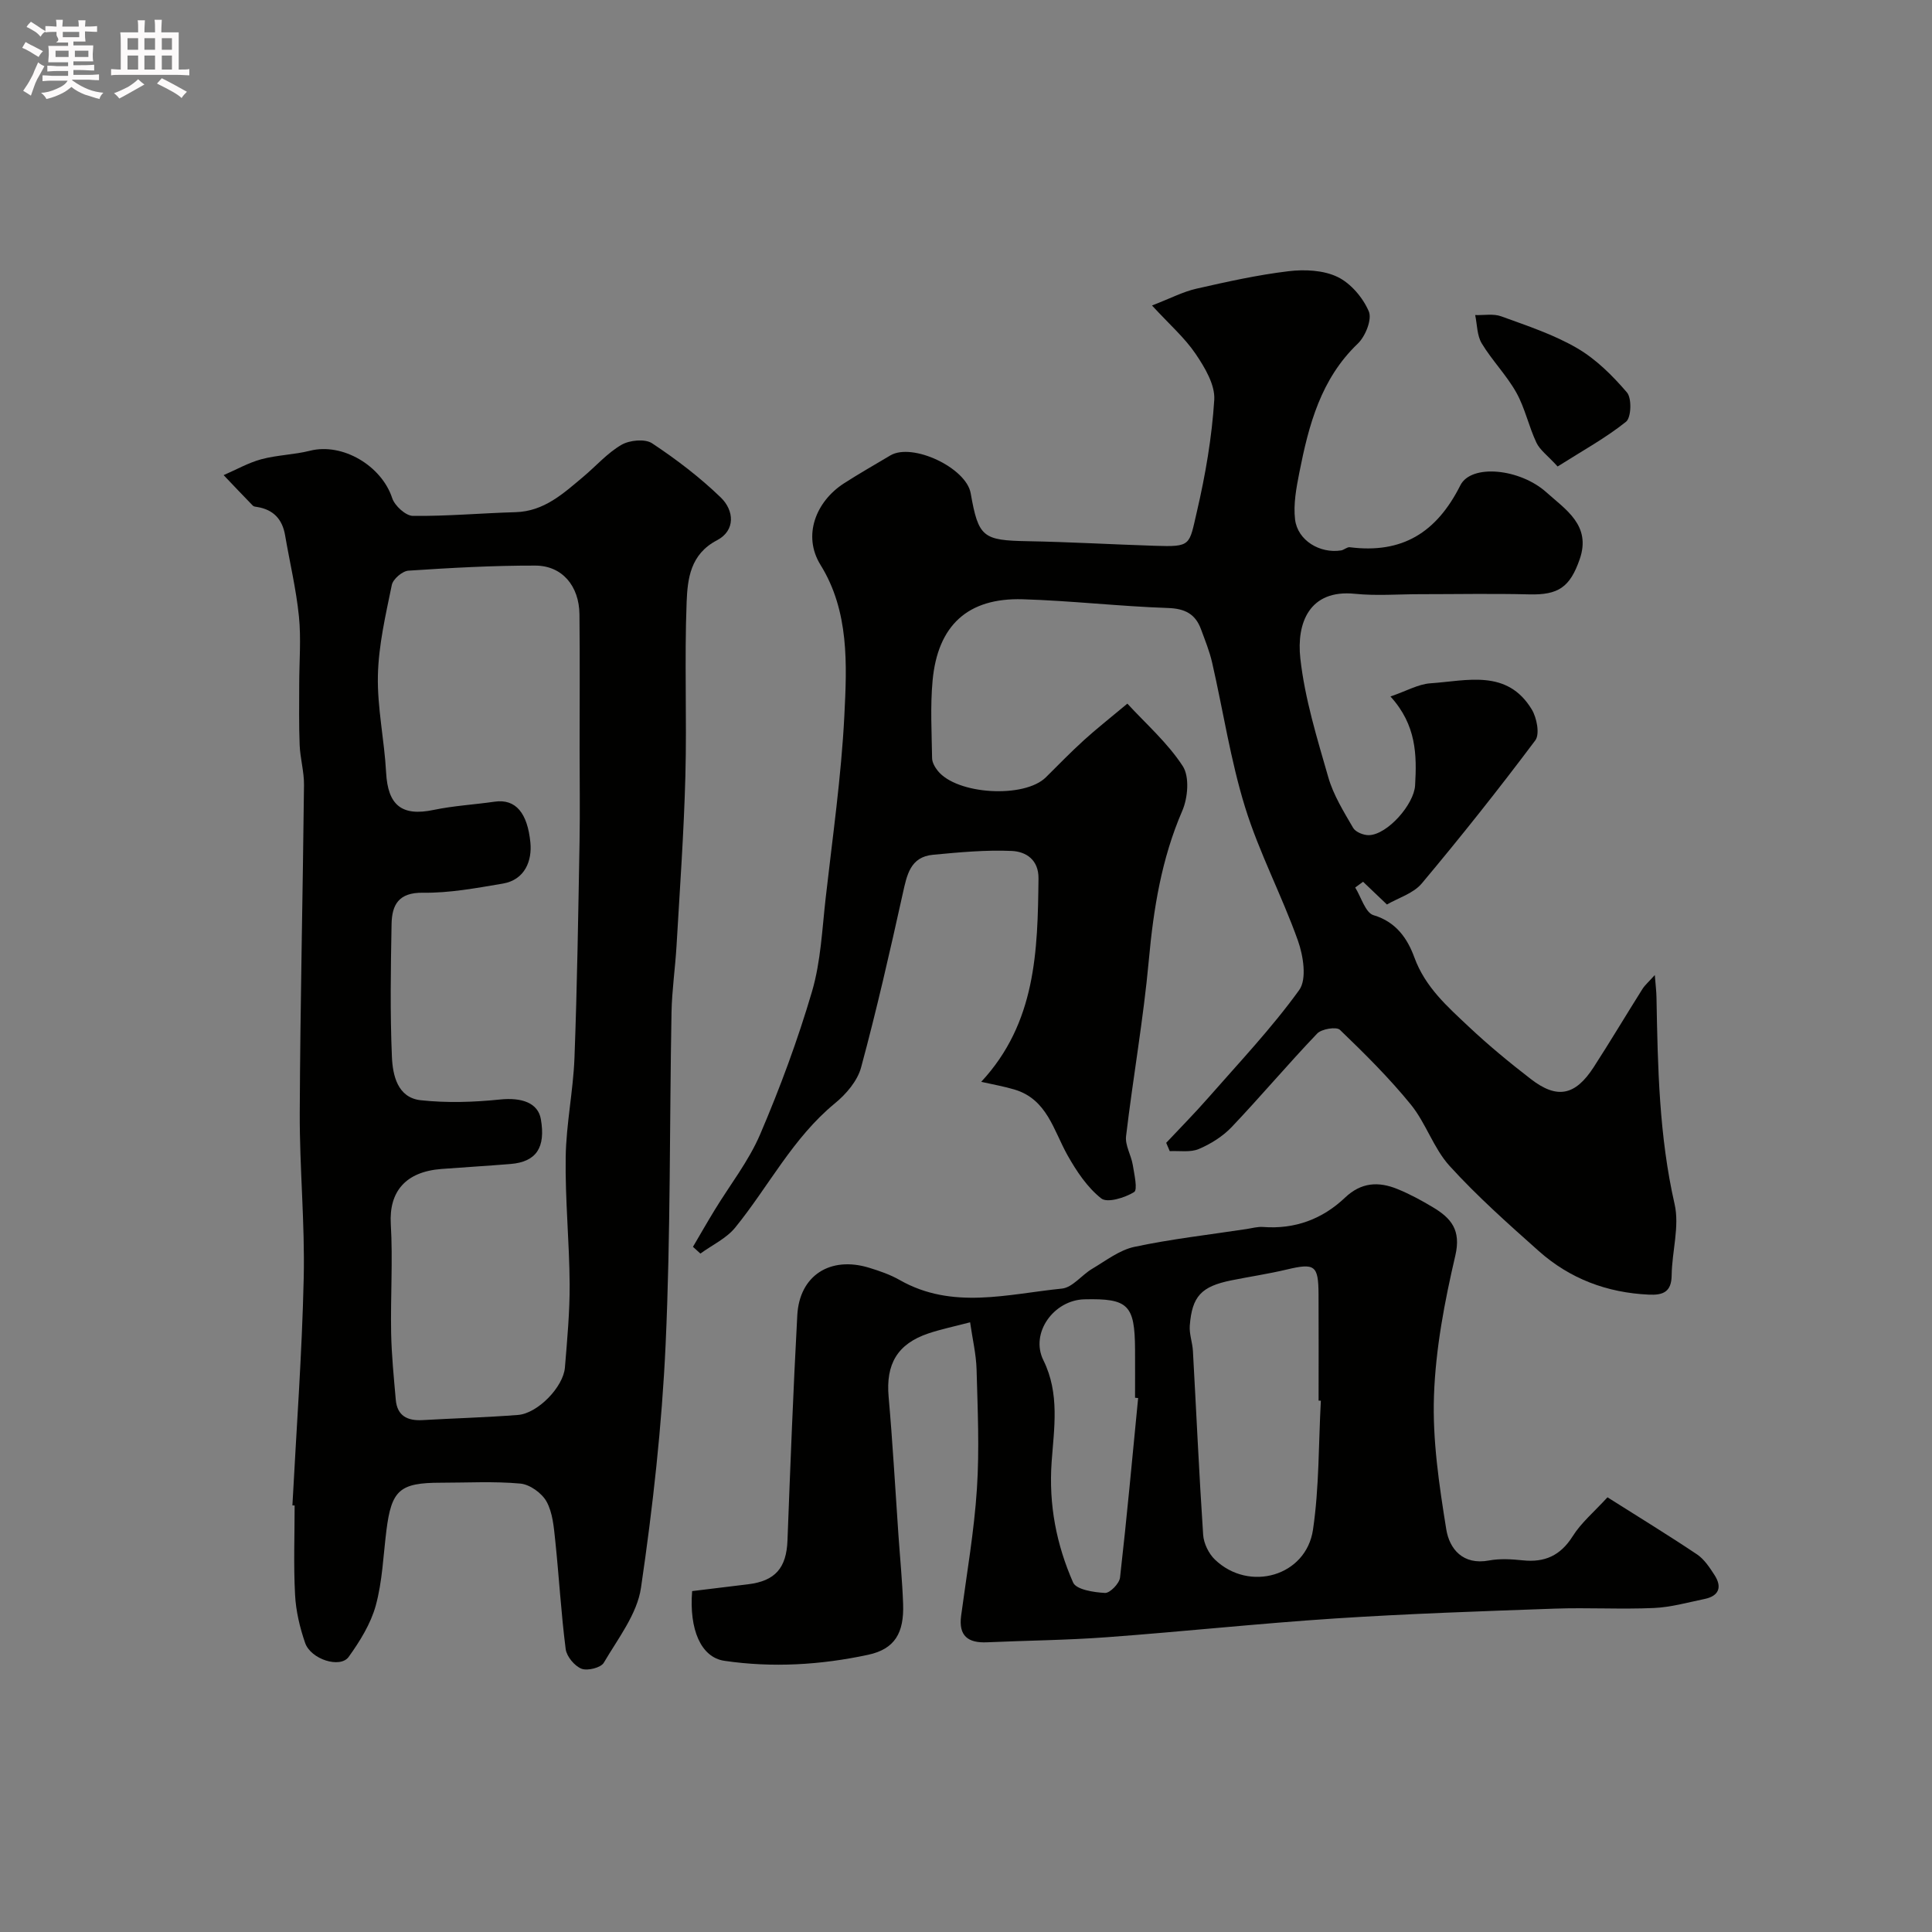
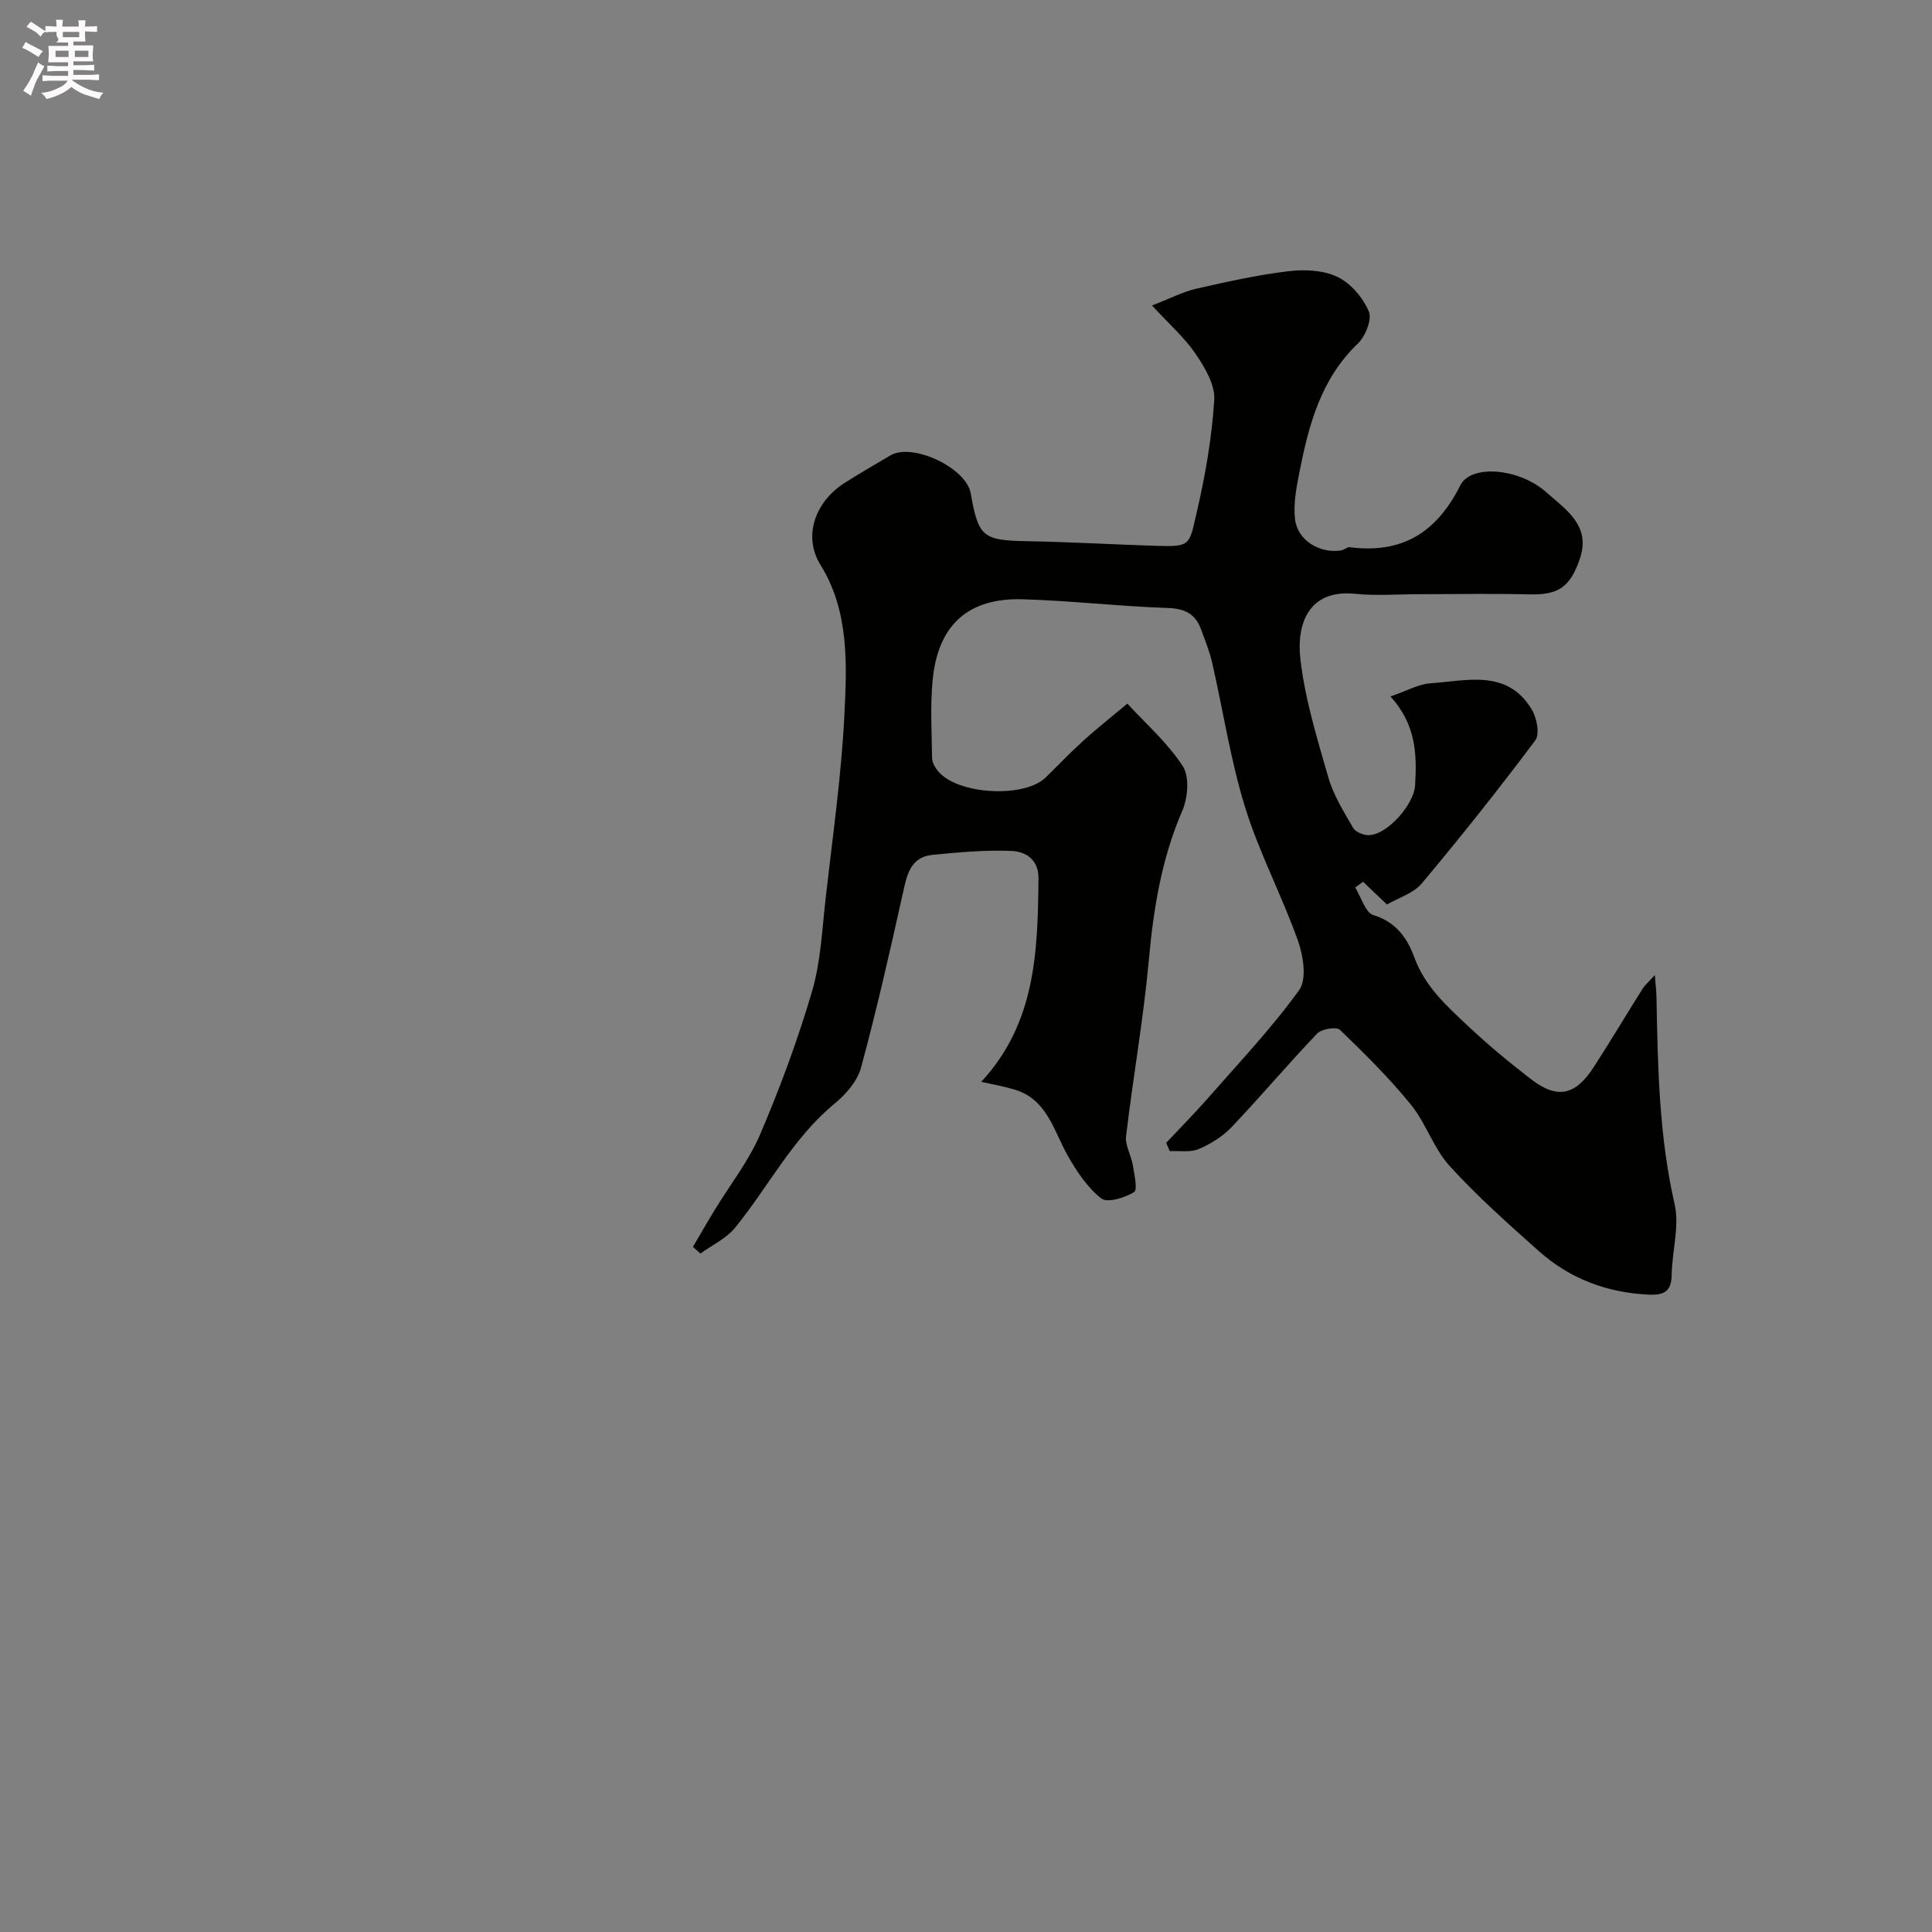
<svg xmlns="http://www.w3.org/2000/svg" enable-background="new 0 0 400 400" viewBox="0 0 400 400">
  <rect x="0" y="0" width="400" height="400" fill="#808080" stroke="none" />
  <path d="m6.8 9.5c.6.3 1.3.7 2.1 1.1-.4.4-.7.8-.9 1.2-.7-.4-1.3-.8-1.8-1.1s-1.1-.6-1.6-.8c.2-.4.5-.8.7-1.2.4.2.8.5 1.5.8zm.9 6.9c-.3.6-.5 1.1-.7 1.7s-.4 1.1-.6 1.7c-.6-.4-1.1-.7-1.6-1 .7-1 1.2-1.8 1.5-2.4.3-.5.6-1.1.8-1.7.3-.6.5-1.2.8-1.8.3.3.8.6 1.3.8-.7 1.3-1.2 2.2-1.5 2.7zm.1-11c.4.3 1 .7 1.7 1.1-.5.2-.8.6-1.1 1.1-.5-.6-1-1-1.4-1.2s-.9-.6-1.5-.8c.2-.4.5-.7.9-1.1.5.3.9.6 1.4.9zm10.5 13.1c1 .4 2 .6 3.1.7-.4.4-.7.8-.8 1.3-.9-.2-1.9-.6-3-.9-1-.4-2-.9-2.8-1.6-.5.4-1.1.9-1.9 1.3s-1.9.9-3.3 1.2c-.1-.3-.5-.8-1.1-1.3 1 0 2.1-.3 3.2-.8 1.2-.5 1.9-1 2.3-1.7h-3.2c-.4 0-1 0-2 .1v-1.2c1 0 1.7.1 2 .1h3.3v-1h-2.3c-.2 0-.9 0-2 .1v-1.2c1.2 0 1.9.1 2 .1h2.3v-.8h-4.1c0-.7.1-1.2.1-1.6 0-.5 0-1.1-.1-1.8h4.1v-.7h-2.5c1-.6.1-1.1.1-1.6v-.6h-.5c-.4 0-1 0-1.8.1v-1.3c1.2 0 1.9.1 2.1.1h.2c0-.3 0-.8-.1-1.4h1.4c0 .6-.1 1-.1 1.4h3.4c0-.4 0-.8-.1-1.3h1.5c0 .4-.1.9-.1 1.3.7 0 1.5 0 2.5-.1v1.2c-1 0-1.8-.1-2.5-.1v.6c0 .3 0 .8.1 1.5h-2.5v.8h4.1c0 .7-.1 1.3-.1 1.8s0 1 .1 1.5h-4.1v.8h1.4c.8 0 1.8 0 2.9-.1v1.2c-1 0-1.9-.1-2.8-.1h-1.5v1h3.2c.3 0 1 0 2.1-.1v1.2c-1.1 0-1.8-.1-2.1-.1h-3.4l-.1.1c1.4 1 2.4 1.5 3.4 1.9zm-4.1-6.7v-1.3h-2.7v1.3zm2.2-4.1v-1.1h-3.4v1.1zm1.9 4.1v-1.3h-2.8v1.3z" fill="#fcfafa" />
-   <path d="m37 6.7v2.3 5.4c1 0 1.8 0 2.2-.1v1.3c-.6 0-1.5-.1-2.5-.1h-11.9c-.7 0-1.3 0-1.8.1v-1.3c.5 0 1.1.1 2 .1v-5.2c0-1 0-1.8-.1-2.5h3.7c0-1.3 0-2.1-.1-2.5h1.5c0 .4-.1 1.3-.1 2.5h2.2c0-1.2 0-2.1-.1-2.6h1.5c0 .4-.1 1.3-.1 2.6zm-12.3 13.7c-.3-.4-.7-.8-1.1-1.1 1.1-.4 2.1-.9 2.9-1.3.8-.5 1.5-1 2.1-1.6.4.4.9.8 1.3 1.1-2.5 1.4-4.2 2.4-5.2 2.9zm3.9-10.1v-2.4h-2.2v2.4zm0 4.1v-2.9h-2.2v2.9zm3.5-4.1v-2.4h-2.2v2.4zm0 4.1v-2.9h-2.2v2.9zm.4 2.9 1-1.1c.6.3 1.4.7 2.5 1.3s2 1.1 2.7 1.5c-.4.4-.8.8-1.1 1.3-.8-.8-2.5-1.7-5.1-3zm3.1-7v-2.4h-2.1v2.4zm0 4.1v-2.9h-2.1v2.9z" fill="#fcfafa" />
  <g fill="#010100">
    <path d="m241.45 236.61c2.89-3.08 5.86-6.08 8.64-9.25 6.44-7.35 13.2-14.49 18.9-22.39 1.61-2.24.85-7.09-.27-10.23-3.32-9.32-8.01-18.17-10.93-27.59-3.02-9.75-4.54-19.97-6.83-29.96-.54-2.36-1.47-4.64-2.31-6.92-1.16-3.15-3.31-4.27-6.82-4.39-10.04-.34-20.06-1.51-30.1-1.81-11.34-.33-17.59 5.38-18.65 16.86-.49 5.31-.18 10.69-.1 16.04.01.88.58 1.87 1.16 2.6 3.95 4.97 17.96 5.77 22.41 1.35 2.6-2.58 5.15-5.21 7.86-7.67 2.55-2.32 5.28-4.46 9-7.57 3.79 4.13 8.32 8.09 11.47 12.94 1.43 2.2 1.06 6.58-.11 9.27-4.29 9.92-5.95 20.24-6.92 30.91-1.11 12.18-3.27 24.27-4.71 36.43-.23 1.9 1.06 3.94 1.39 5.96.31 1.93 1.05 5.14.27 5.62-1.92 1.18-5.54 2.3-6.8 1.31-2.88-2.27-5.11-5.62-6.96-8.9-2.93-5.2-4.23-11.61-10.99-13.64-2.16-.65-4.39-1.03-6.9-1.6 11.35-12.21 11.69-27.11 11.86-42.09.05-3.93-2.64-5.58-5.53-5.71-5.41-.24-10.88.28-16.3.79-4.73.44-5.41 4.18-6.27 8.03-2.67 12.05-5.41 24.09-8.63 36-.75 2.79-3.1 5.54-5.43 7.44-8.71 7.16-13.7 17.18-20.62 25.7-1.83 2.26-4.78 3.62-7.22 5.4-.51-.47-1.03-.93-1.54-1.4 1.49-2.53 2.94-5.08 4.47-7.58 3.18-5.23 7.07-10.16 9.45-15.73 4.12-9.63 7.78-19.52 10.73-29.56 1.82-6.2 2.09-12.88 2.83-19.38 1.42-12.54 3.22-25.06 3.86-37.64.54-10.64 1.04-21.67-4.93-31.29-3.78-6.1-.92-13.15 4.83-16.87 3.15-2.03 6.41-3.88 9.63-5.8 4.55-2.7 15.7 2.55 16.63 7.83 1.61 9.13 2.51 9.76 11.81 9.93 8.77.16 17.53.67 26.3.95 7.61.25 7.09-.06 8.72-7.06 1.77-7.61 3.11-15.4 3.6-23.17.19-3.1-1.95-6.68-3.85-9.49-2.24-3.32-5.37-6.05-9.04-10.03 3.87-1.5 6.43-2.85 9.15-3.47 6.33-1.44 12.7-2.86 19.13-3.63 3.33-.4 7.22-.22 10.14 1.19 2.74 1.32 5.26 4.3 6.47 7.14.7 1.65-.71 5.16-2.28 6.66-7.67 7.33-10.16 16.86-12.1 26.67-.63 3.2-1.27 6.58-.89 9.75.53 4.34 5.14 7.09 9.52 6.4.63-.1 1.25-.73 1.81-.66 10.81 1.37 17.94-2.98 22.89-12.82 2.26-4.49 12.35-3.47 17.83 1.46 3.94 3.55 9.32 6.83 6.88 13.84-2.02 5.82-4.44 7.43-10.46 7.28-7.53-.19-15.06-.04-22.59-.04-4.5 0-9.04.37-13.49-.08-9.46-.96-12.11 6.07-11.3 13.37.92 8.32 3.46 16.51 5.79 24.62 1.06 3.69 3.19 7.11 5.14 10.47.51.88 2.19 1.55 3.3 1.51 3.82-.13 9.31-6.37 9.53-10.3.37-6.32.28-12.5-5.1-18.41 3.35-1.15 5.77-2.56 8.27-2.73 7.55-.51 15.88-3.02 20.99 5.42 1.04 1.72 1.69 5.11.73 6.39-7.56 10.09-15.41 19.97-23.51 29.63-1.74 2.08-4.87 2.99-7.21 4.36-1.91-1.82-3.43-3.26-4.94-4.71-.54.4-1.09.79-1.63 1.19 1.24 1.99 2.12 5.24 3.8 5.73 4.74 1.4 7.07 4.96 8.45 8.75 2.26 6.18 6.86 10.19 11.31 14.38 4.06 3.82 8.39 7.39 12.81 10.8 5.43 4.2 9.19 3.44 13.01-2.47 3.45-5.34 6.7-10.8 10.09-16.18.52-.82 1.3-1.48 2.56-2.89.16 2.04.33 3.39.35 4.74.26 14.32.53 28.58 3.75 42.7 1.05 4.62-.55 9.8-.61 14.72-.04 3.47-1.78 4.15-4.75 4.01-8.64-.4-16.32-3.29-22.75-9.01-6.36-5.66-12.76-11.35-18.48-17.64-3.31-3.64-4.88-8.83-8.01-12.69-4.48-5.51-9.56-10.55-14.69-15.48-.72-.7-3.79-.2-4.71.76-6.04 6.32-11.68 13.02-17.7 19.36-1.85 1.94-4.33 3.5-6.81 4.55-1.75.74-3.99.34-6.02.44-.23-.57-.48-1.14-.73-1.72z" />
-     <path d="m60.54 311.68c.82-15.68 1.99-31.35 2.34-47.05.26-11.41-.87-22.85-.82-34.28.1-22.61.64-45.21.88-67.82.03-2.76-.79-5.51-.9-8.28-.17-4.18-.09-8.38-.09-12.57 0-4.69.41-9.42-.06-14.06-.57-5.65-1.91-11.22-2.87-16.83-.57-3.3-2.42-5.27-5.74-5.82-.32-.05-.73-.08-.93-.28-2.04-2.09-4.04-4.21-6.05-6.32 2.6-1.12 5.11-2.56 7.81-3.29 3.28-.88 6.78-.93 10.07-1.76 6.71-1.7 14.81 3.08 17.02 9.81.52 1.58 2.79 3.66 4.28 3.68 7.08.08 14.17-.57 21.26-.77 5.92-.17 9.88-3.86 14.01-7.32 2.65-2.22 4.99-4.93 7.93-6.63 1.67-.97 4.87-1.28 6.33-.31 5.03 3.33 9.89 7.04 14.23 11.23 2.75 2.66 3.09 6.82-.8 8.85-5.52 2.88-6.09 7.98-6.28 12.78-.47 12.01.06 24.06-.26 36.07-.31 11.7-1.15 23.4-1.83 35.09-.27 4.6-.95 9.19-1.04 13.79-.42 22.92-.18 45.87-1.22 68.75-.77 16.85-2.65 33.7-5.1 50.39-.8 5.45-4.77 10.52-7.7 15.52-.61 1.04-3.38 1.73-4.62 1.24-1.44-.57-3.07-2.53-3.27-4.06-.96-7.48-1.38-15.03-2.17-22.54-.29-2.72-.52-5.7-1.79-8-.97-1.76-3.46-3.55-5.42-3.73-5.45-.5-10.98-.18-16.47-.18-8.52 0-10.22 1.52-11.27 9.9-.65 5.19-.83 10.52-2.2 15.52-1.04 3.79-3.28 7.39-5.61 10.64-1.75 2.44-7.84.52-9.02-2.9-1.1-3.19-1.91-6.61-2.08-9.97-.33-6.15-.09-12.32-.09-18.48-.15.01-.31 0-.46-.01zm59.46-156.5c0-9.33.07-18.66-.03-27.99-.06-5.87-3.58-10.08-9.13-10.09-8.76-.02-17.53.47-26.28 1.05-1.25.08-3.19 1.74-3.44 2.96-1.27 6.19-2.74 12.46-2.88 18.73-.15 6.68 1.34 13.38 1.7 20.09.36 6.8 3.25 9.13 9.82 7.76 4.15-.87 8.43-1.1 12.64-1.71 4.43-.64 6.81 2.42 7.41 8.44.37 3.72-1.08 7.73-5.71 8.52-5.47.92-11.03 1.97-16.53 1.89-5.06-.07-6.42 2.51-6.5 6.48-.17 9.16-.32 18.34.07 27.48.16 3.81 1.15 8.47 5.96 9 5.41.59 11 .41 16.43-.15 4.48-.46 7.87.69 8.45 4.08 1.02 5.88-.95 8.83-6.26 9.27-4.76.39-9.53.67-14.29 1.03-7.5.56-10.91 4.73-10.52 11.4.44 7.49-.07 15.03.07 22.55.09 4.62.56 9.23.96 13.83.29 3.35 2.42 4.39 5.52 4.22 6.6-.38 13.2-.56 19.79-1.07 4.05-.31 9.37-5.76 9.71-9.81.47-5.75 1.01-11.52.98-17.28-.06-8.77-.95-17.53-.82-26.29.1-6.87 1.56-13.72 1.82-20.59.56-14.92.78-29.85 1.05-44.78.11-6.35.01-12.69.01-19.02z" />
-     <path d="m332.81 310c6.56 4.15 12.63 7.86 18.54 11.82 1.5 1.01 2.62 2.72 3.63 4.29 1.6 2.48.92 4.32-2.06 4.94-3.49.72-7 1.72-10.53 1.87-6.82.3-13.66-.11-20.48.13-15.2.54-30.4 1.05-45.57 2.04-15.75 1.03-31.45 2.72-47.2 3.88-8.24.61-16.53.68-24.79 1.05-3.9.17-5.92-1.29-5.36-5.49 1.17-8.76 2.7-17.5 3.27-26.3.54-8.2.15-16.46-.07-24.69-.09-3.17-.85-6.33-1.34-9.77-3.33.87-6.04 1.43-8.63 2.3-6.45 2.17-8.84 6.37-8.24 13.12.84 9.51 1.37 19.06 2.03 28.59.33 4.76.8 9.52.97 14.3.21 5.99-1.7 9.34-7.26 10.53-9.79 2.1-19.8 2.71-29.76 1.24-4.84-.72-7.3-6.48-6.66-14.43 3.82-.47 7.69-.94 11.57-1.41 5.65-.68 7.96-3.4 8.17-9.1.59-15.53 1.19-31.07 2.03-46.59.44-8.24 6.81-12.32 14.89-9.84 2.16.66 4.36 1.42 6.32 2.54 10.9 6.2 22.34 2.9 33.57 1.77 2.2-.22 4.1-2.81 6.26-4.09 2.84-1.68 5.65-3.89 8.75-4.55 7.65-1.63 15.46-2.51 23.21-3.69 1.13-.17 2.29-.51 3.41-.43 6.6.51 12.31-1.62 17.01-6.09 3.34-3.17 6.92-3.35 10.79-1.78 2.57 1.04 5.04 2.38 7.42 3.81 3.74 2.24 5.84 4.7 4.61 9.98-2.22 9.51-4.08 19.27-4.42 28.99-.33 9.19 1.07 18.53 2.54 27.67.65 4.07 3.44 7.49 8.86 6.47 2.25-.42 4.67-.27 6.98-.03 4.54.48 7.79-.97 10.32-4.96 1.76-2.82 4.45-5.06 7.22-8.09zm-59.34-20c-.16-.01-.31-.02-.47-.02 0-7.33.03-14.66-.01-21.99-.03-6.06-.77-6.53-6.62-5.14-3.79.9-7.66 1.47-11.47 2.24-6.17 1.26-8.1 3.27-8.57 9.37-.13 1.72.55 3.48.65 5.23.71 12.69 1.27 25.4 2.12 38.08.12 1.78 1.15 3.9 2.45 5.14 7.1 6.79 18.87 3.42 20.29-6.2 1.3-8.8 1.14-17.8 1.63-26.71zm-37.83-.55c-.21-.02-.43-.04-.64-.06 0-3.32.02-6.65 0-9.97-.05-9.28-1.41-10.62-10.47-10.41-6.35.14-11.3 6.98-8.51 12.61 3.43 6.93 2.2 14.13 1.71 21.05-.63 8.88.99 17.1 4.45 24.98.65 1.47 4.29 2.03 6.6 2.15 1.02.05 2.97-1.95 3.11-3.18 1.41-12.37 2.54-24.78 3.75-37.17z" />
-     <path d="m322.49 96.58c-2.06-2.26-3.66-3.39-4.39-4.93-1.59-3.36-2.36-7.15-4.16-10.37-2.02-3.6-5.02-6.64-7.16-10.18-.99-1.64-.94-3.89-1.36-5.87 1.82.06 3.79-.33 5.41.27 5.32 1.94 10.81 3.74 15.67 6.57 3.93 2.28 7.35 5.69 10.34 9.18 1.03 1.2.9 5.2-.19 6.07-4.2 3.36-9 5.99-14.16 9.26z" />
  </g>
</svg>